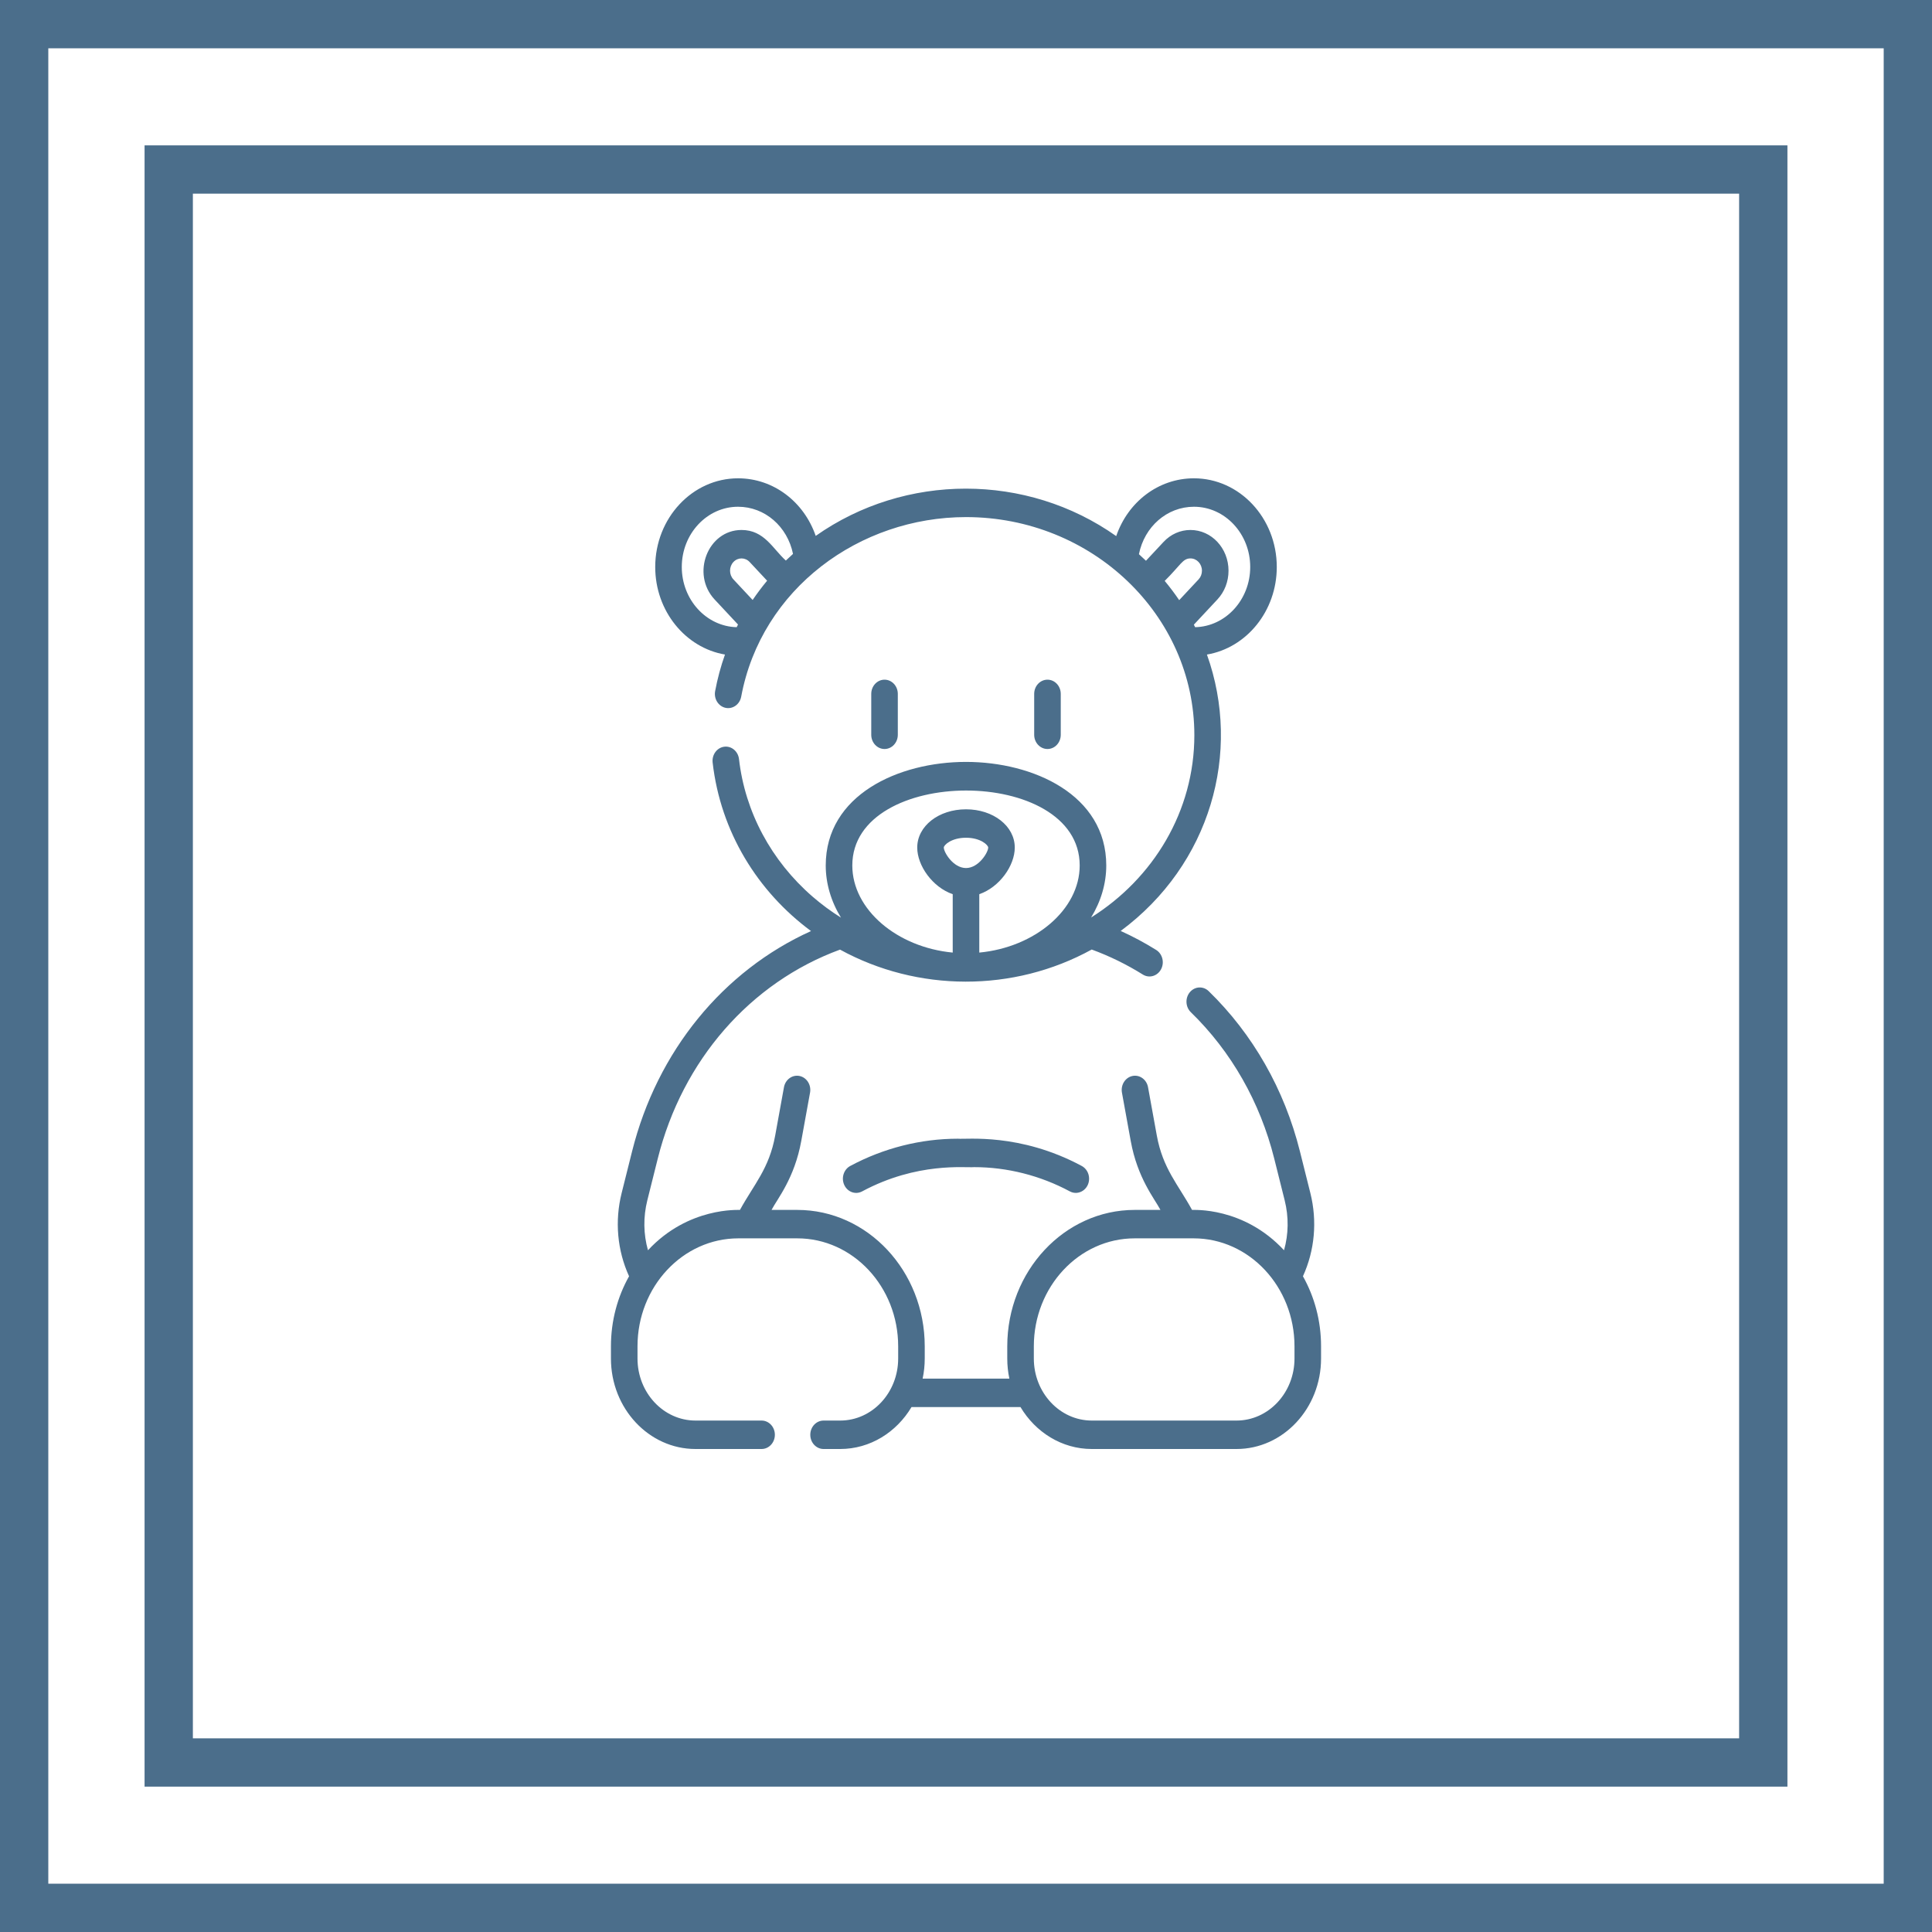
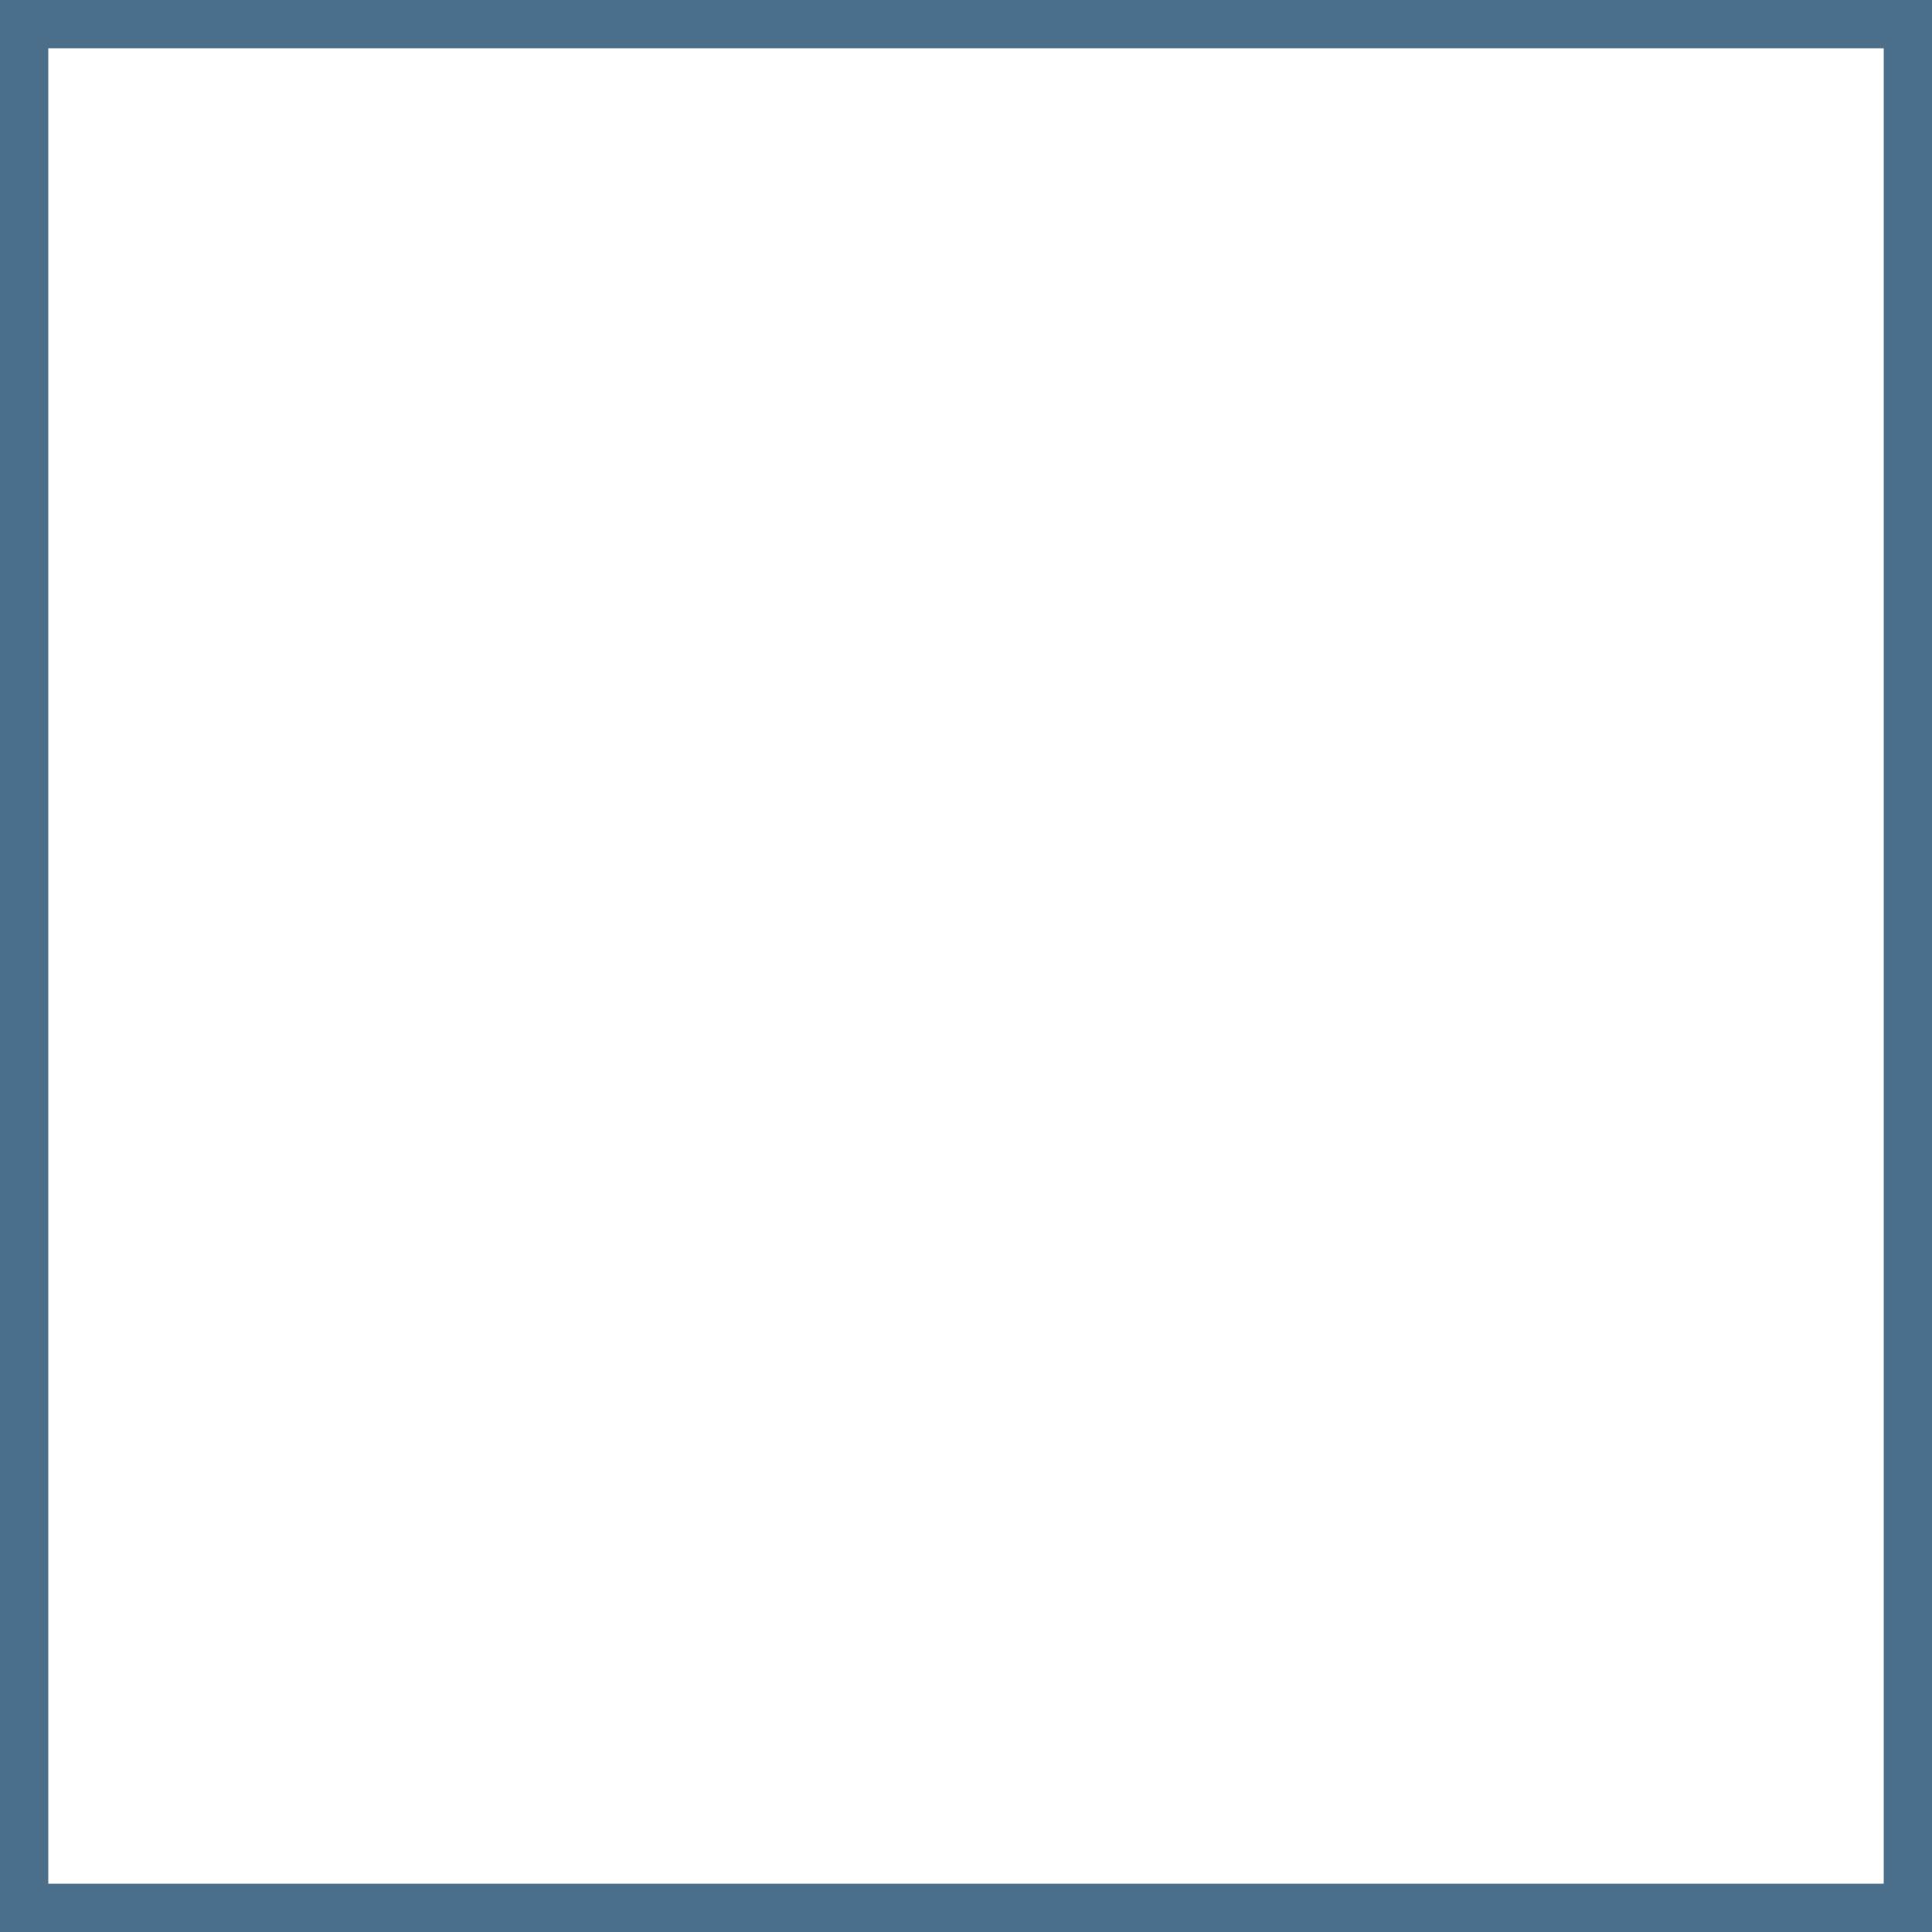
<svg xmlns="http://www.w3.org/2000/svg" fill="none" viewBox="0 0 400 400" height="400" width="400">
  <rect stroke-width="10" stroke="#4B6E8B" height="390" width="390" y="5" x="5" />
-   <rect stroke-width="10" stroke="#4B6E8B" height="329.806" width="330.136" y="35.097" x="34.932" />
  <g clip-path="url(#clip0_5_59)">
-     <path fill="#4B6E8B" d="M126.489 281.266C126.489 291.596 134.34 300 143.991 300H157.678C159.197 300 160.428 298.682 160.428 297.056C160.428 295.43 159.197 294.112 157.678 294.112H143.991C137.373 294.112 131.989 288.35 131.989 281.266V278.736C131.989 266.413 141.356 256.387 152.868 256.387H165.078C176.591 256.387 185.957 266.413 185.957 278.736V281.266C185.957 288.35 180.573 294.112 173.956 294.112H170.513C168.993 294.112 167.762 295.43 167.762 297.056C167.762 298.682 168.993 300 170.513 300H173.956C180.154 300 185.61 296.533 188.72 291.316H211.28C214.39 296.533 219.846 300 226.044 300H256.009C265.66 300 273.511 291.596 273.511 281.266V278.736C273.511 273.438 272.141 268.477 269.76 264.236C272.204 258.881 272.752 252.826 271.292 246.993L269.129 238.353C265.928 225.562 259.398 214.1 250.246 205.207C249.122 204.114 247.382 204.204 246.361 205.407C245.34 206.611 245.424 208.473 246.549 209.566C254.917 217.698 260.888 228.179 263.817 239.877L265.979 248.516C266.844 251.97 266.785 255.526 265.844 258.852C257.423 249.773 247.002 250.545 246.799 250.499C243.931 245.258 240.752 241.962 239.504 235.092L237.688 225.097C237.398 223.502 235.956 222.46 234.463 222.769C232.973 223.08 231.999 224.625 232.288 226.221L234.104 236.216C235.513 243.971 239.03 248.148 240.259 250.5H234.922C220.377 250.5 208.543 263.167 208.543 278.737V281.267C208.543 282.697 208.693 284.09 208.978 285.429H191.021C191.306 284.09 191.457 282.697 191.457 281.267V278.737C191.457 263.167 179.623 250.5 165.077 250.5H159.74C160.966 248.156 164.486 243.97 165.895 236.216L167.711 226.221C168.001 224.625 167.027 223.08 165.536 222.77C164.046 222.461 162.601 223.502 162.311 225.098L160.496 235.092C159.246 241.972 156.087 245.223 153.2 250.5C153.019 250.54 142.532 249.82 134.155 258.853C133.214 255.526 133.156 251.971 134.02 248.517L136.183 239.877C141.281 219.511 155.344 203.42 173.92 196.607C189.931 205.39 209.815 205.515 226.029 196.59C229.698 197.934 233.252 199.672 236.606 201.766C237.914 202.581 239.599 202.116 240.368 200.705C241.133 199.301 240.689 197.498 239.377 196.679C237.009 195.202 234.551 193.886 232.027 192.743C250.584 179.002 257.15 155.78 249.881 135.519C258.066 134.134 264.344 126.531 264.344 117.386C264.344 107.264 256.65 99.029 247.194 99.029C239.82 99.029 233.52 103.929 231.1 110.995C212.578 97.89 187.394 97.911 168.885 110.952C166.454 103.909 160.165 99.029 152.806 99.029C143.35 99.029 135.656 107.264 135.656 117.387C135.656 126.524 141.924 134.123 150.1 135.517C149.233 137.954 148.548 140.483 148.062 143.087C147.764 144.682 148.731 146.232 150.221 146.551C151.711 146.868 153.159 145.834 153.456 144.24C157.638 121.815 178.022 107.059 200 107.059C226.069 107.059 247.278 127.312 247.278 152.205C247.278 167.974 238.767 181.881 225.902 189.957C227.939 186.625 229.04 182.927 229.04 179.186C229.04 164.536 213.899 157.745 200 157.745C185.994 157.745 170.96 164.604 170.96 179.186C170.96 182.937 172.067 186.646 174.115 189.985C172.055 188.695 170.09 187.245 168.24 185.643C159.666 178.21 154.255 168.097 153.004 157.164C152.82 155.55 151.444 154.403 149.94 154.6C148.433 154.797 147.36 156.266 147.545 157.88C149.184 172.203 156.834 184.577 167.913 192.765C149.702 200.994 136.053 217.654 130.871 238.353L128.708 246.993C127.248 252.826 127.797 258.881 130.24 264.236C127.86 268.476 126.489 273.438 126.489 278.736V281.266H126.489ZM214.044 278.736C214.044 266.413 223.41 256.387 234.922 256.387C247.183 256.388 244.719 256.388 247.132 256.387C258.645 256.387 268.011 266.413 268.011 278.736V281.266C268.011 288.35 262.627 294.112 256.01 294.112H226.045C219.427 294.112 214.044 288.35 214.044 281.266V278.736ZM141.156 117.387C141.156 110.511 146.382 104.917 152.806 104.917C158.369 104.917 163.031 109.019 164.184 114.682C163.681 115.131 163.187 115.589 162.702 116.056C159.995 113.632 158.259 109.726 153.526 109.726C146.525 109.726 143.027 118.842 147.956 124.119L152.799 129.303C152.705 129.486 152.611 129.67 152.519 129.853C146.227 129.69 141.156 124.16 141.156 117.387V117.387ZM155.826 124.217L151.845 119.956C150.919 118.964 150.919 117.35 151.845 116.359C152.771 115.367 154.28 115.367 155.206 116.359L158.823 120.23C157.761 121.508 156.76 122.838 155.826 124.217ZM241.14 120.27C244.44 117 244.85 115.613 246.474 115.613C247.787 115.613 248.85 116.75 248.85 118.157C248.85 118.836 248.603 119.475 248.154 119.956L244.139 124.253C243.205 122.878 242.203 121.549 241.14 120.27V120.27ZM247.194 104.917C253.618 104.917 258.844 110.511 258.844 117.387C258.844 124.174 253.752 129.712 247.443 129.854C247.354 129.679 247.265 129.505 247.175 129.332L252.045 124.119C253.533 122.526 254.352 120.409 254.352 118.157C254.352 113.497 250.829 109.726 246.475 109.726C244.371 109.726 242.393 110.602 240.905 112.195L237.261 116.096C236.785 115.636 236.299 115.185 235.804 114.742C236.936 109.048 241.612 104.917 247.194 104.917V104.917ZM200 179.718C197.363 179.718 195.404 176.469 195.404 175.475C195.404 174.953 196.985 173.445 200 173.445C203.015 173.445 204.596 174.953 204.596 175.475C204.596 176.469 202.637 179.718 200 179.718ZM223.539 179.185C223.539 188.316 214.271 196.133 202.75 197.222V185.133C206.919 183.695 210.097 179.241 210.097 175.475C210.097 171.035 205.662 167.558 200 167.558C194.338 167.558 189.903 171.035 189.903 175.475C189.903 179.241 193.081 183.695 197.25 185.133V197.222C185.729 196.133 176.461 188.316 176.461 179.185C176.461 158.538 223.539 158.462 223.539 179.185Z" />
-     <path fill="#4B6E8B" d="M185.883 152.13V143.664C185.883 142.038 184.652 140.72 183.133 140.72C181.614 140.72 180.383 142.038 180.383 143.664V152.13C180.383 153.755 181.614 155.073 183.133 155.073C184.652 155.073 185.883 153.755 185.883 152.13Z" />
    <path fill="#4B6E8B" d="M219.618 152.13V143.664C219.618 142.038 218.387 140.72 216.868 140.72C215.348 140.72 214.117 142.038 214.117 143.664V152.13C214.117 153.755 215.348 155.073 216.868 155.073C218.387 155.073 219.618 153.755 219.618 152.13Z" />
-     <path fill="#4B6E8B" d="M198.328 235.756C190.62 235.756 182.91 237.709 176.03 241.403C174.673 242.132 174.124 243.901 174.805 245.354C175.49 246.815 177.146 247.391 178.497 246.665C189.93 240.526 199.916 241.822 201.671 241.644C208.527 241.644 215.384 243.38 221.502 246.665C223.291 247.627 225.487 246.264 225.487 244.034C225.487 242.857 224.841 241.841 223.908 241.37C211.105 234.518 200.071 235.937 198.328 235.756V235.756Z" />
+     <path fill="#4B6E8B" d="M198.328 235.756C190.62 235.756 182.91 237.709 176.03 241.403C174.673 242.132 174.124 243.901 174.805 245.354C189.93 240.526 199.916 241.822 201.671 241.644C208.527 241.644 215.384 243.38 221.502 246.665C223.291 247.627 225.487 246.264 225.487 244.034C225.487 242.857 224.841 241.841 223.908 241.37C211.105 234.518 200.071 235.937 198.328 235.756V235.756Z" />
  </g>
  <defs>
    <clipPath id="clip0_5_59">
-       <rect transform="translate(106.123 99.029)" fill="white" height="200.971" width="187.755" />
-     </clipPath>
+       </clipPath>
  </defs>
</svg>